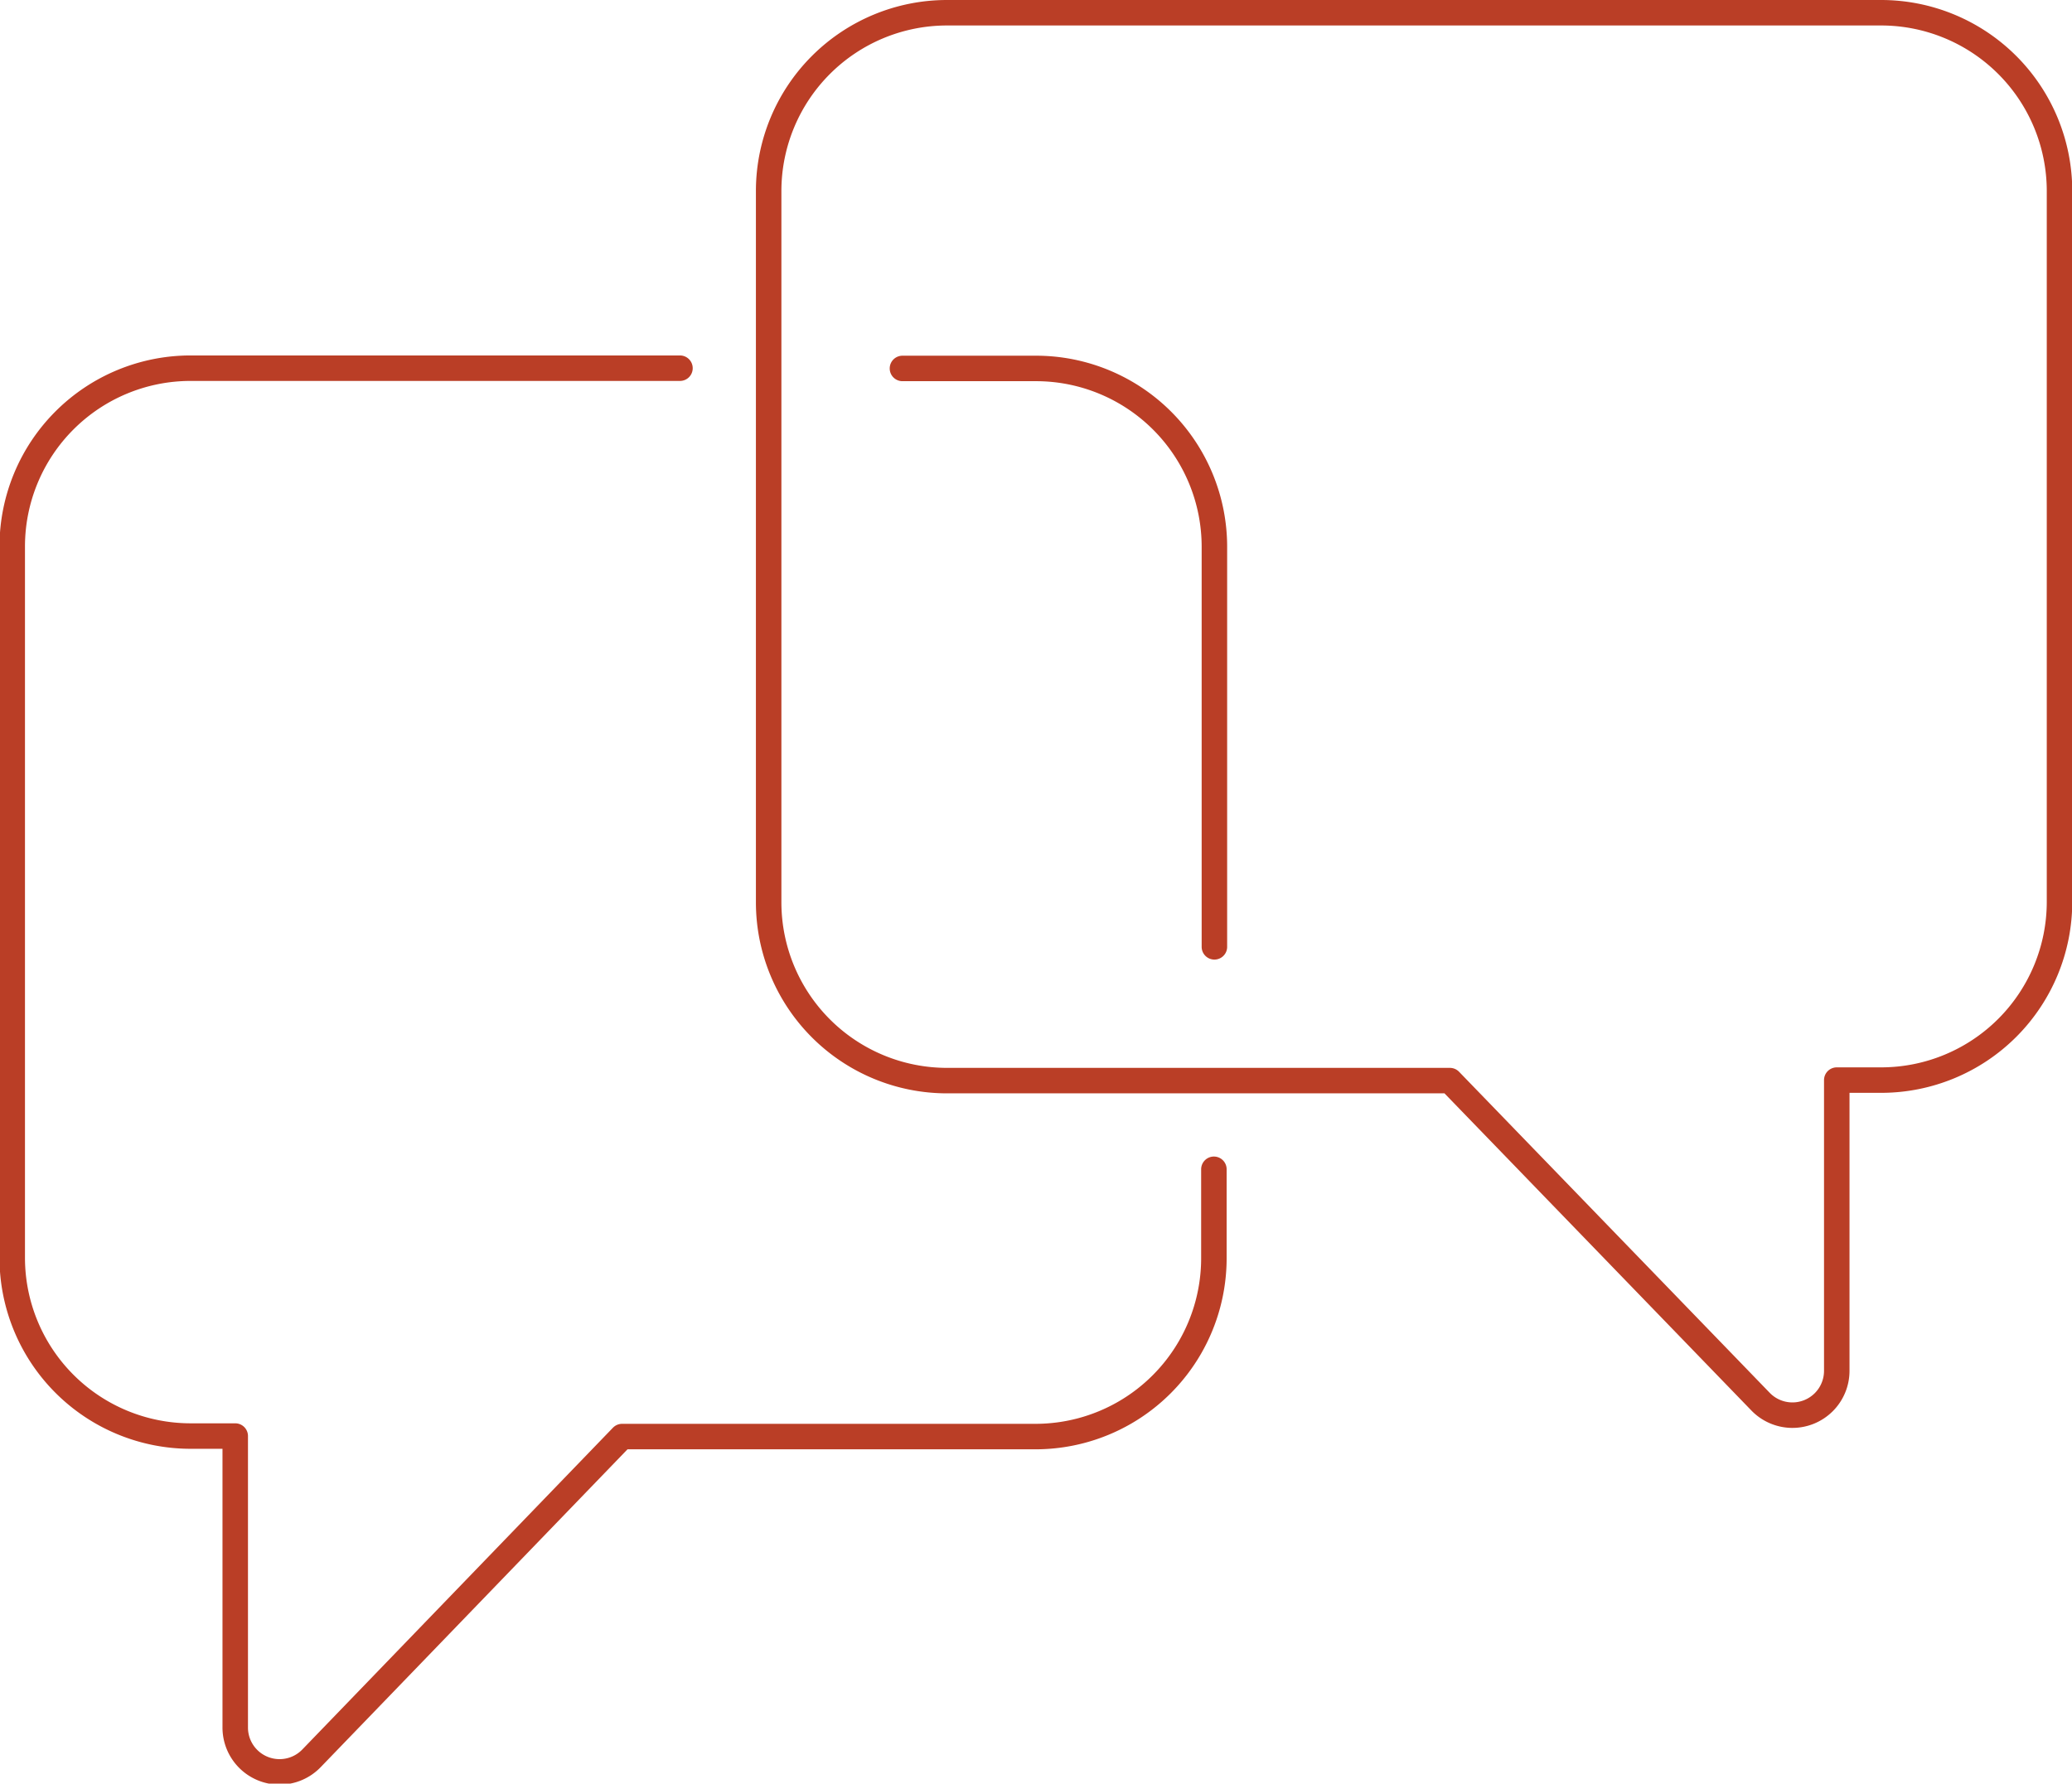
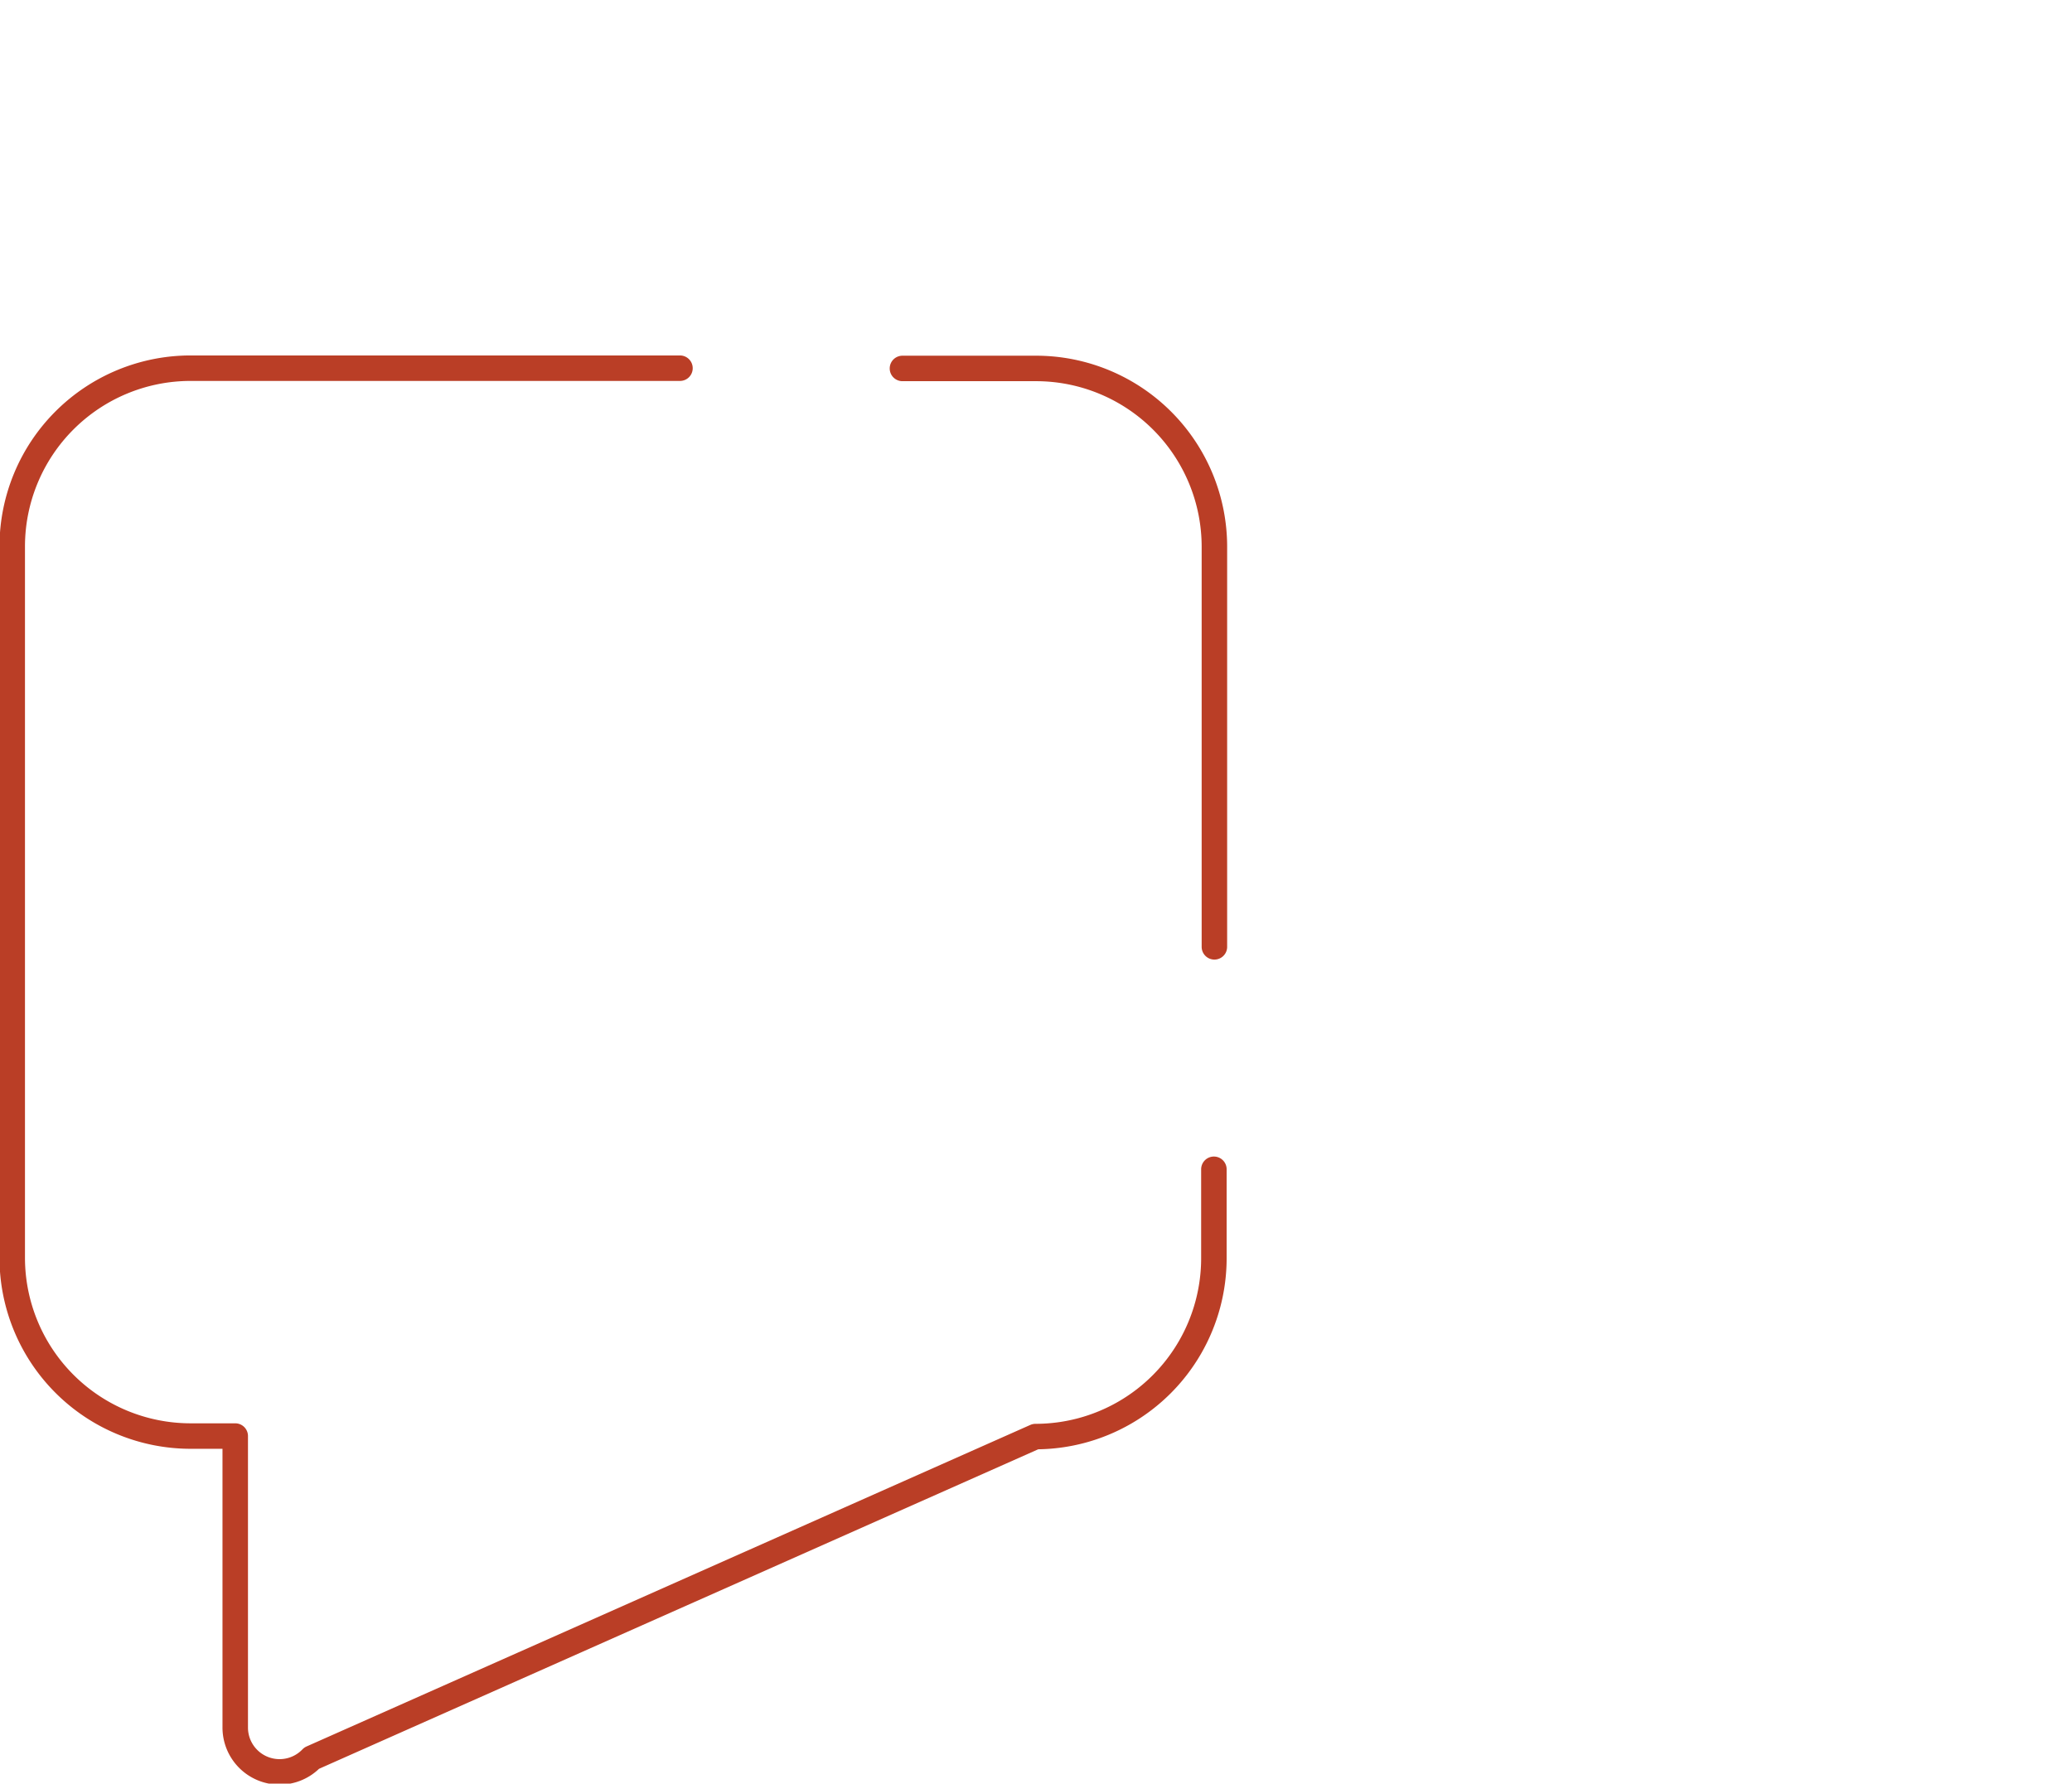
<svg xmlns="http://www.w3.org/2000/svg" viewBox="0 0 81.3 70">
  <defs>
    <style>.cls-1{fill:none;stroke:#ba3e26;stroke-linecap:round;stroke-linejoin:round;}</style>
  </defs>
  <g id="Layer_2" data-name="Layer 2">
    <g id="Layer_1-2" data-name="Layer 1">
-       <path class="cls-1" d="M73.81.5H37.16a7,7,0,0,0-7,7V35.41a7,7,0,0,0,7,7H56.89L69.07,55a1.74,1.74,0,0,0,3-1.21V42.39h1.74a7,7,0,0,0,7-7V7.48A7,7,0,0,0,73.81.5Z" />
-       <path class="cls-1" d="M47.63,45.89v3.49a7,7,0,0,1-7,7H24.41L12.23,69a1.74,1.74,0,0,1-3-1.21V56.36H7.48a7,7,0,0,1-7-7V21.45a7,7,0,0,1,7-7h19.2" />
+       <path class="cls-1" d="M47.63,45.89v3.49a7,7,0,0,1-7,7L12.23,69a1.74,1.74,0,0,1-3-1.21V56.36H7.48a7,7,0,0,1-7-7V21.45a7,7,0,0,1,7-7h19.2" />
      <path class="cls-1" d="M35.41,14.46h5.24a7,7,0,0,1,7,7V37.16" />
    </g>
  </g>
</svg>